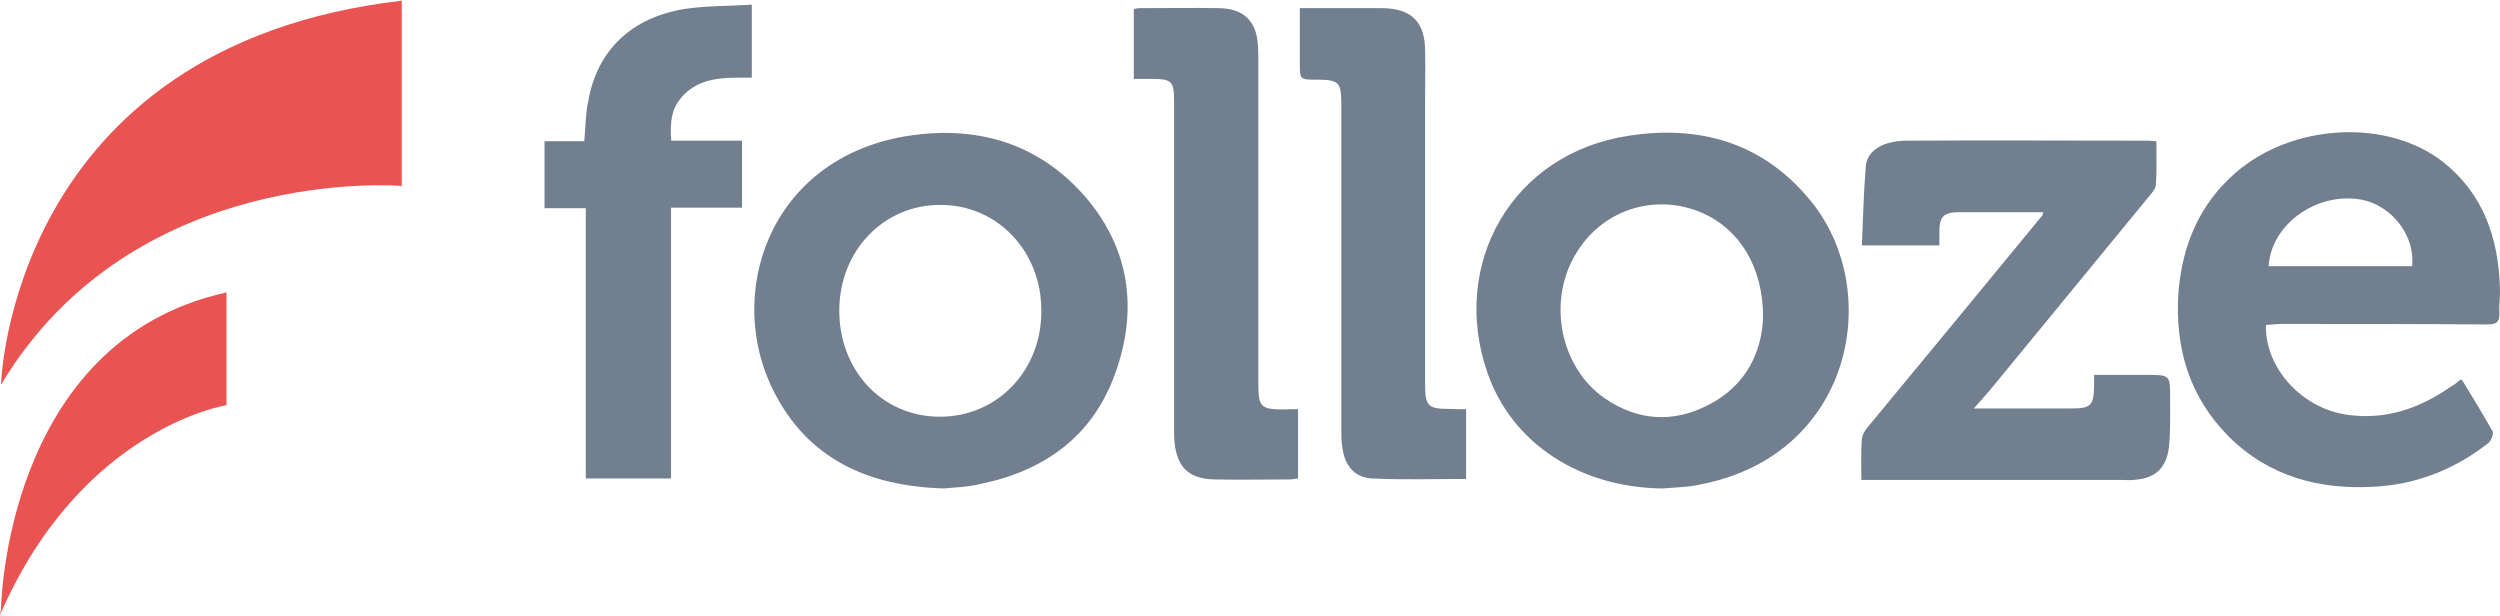
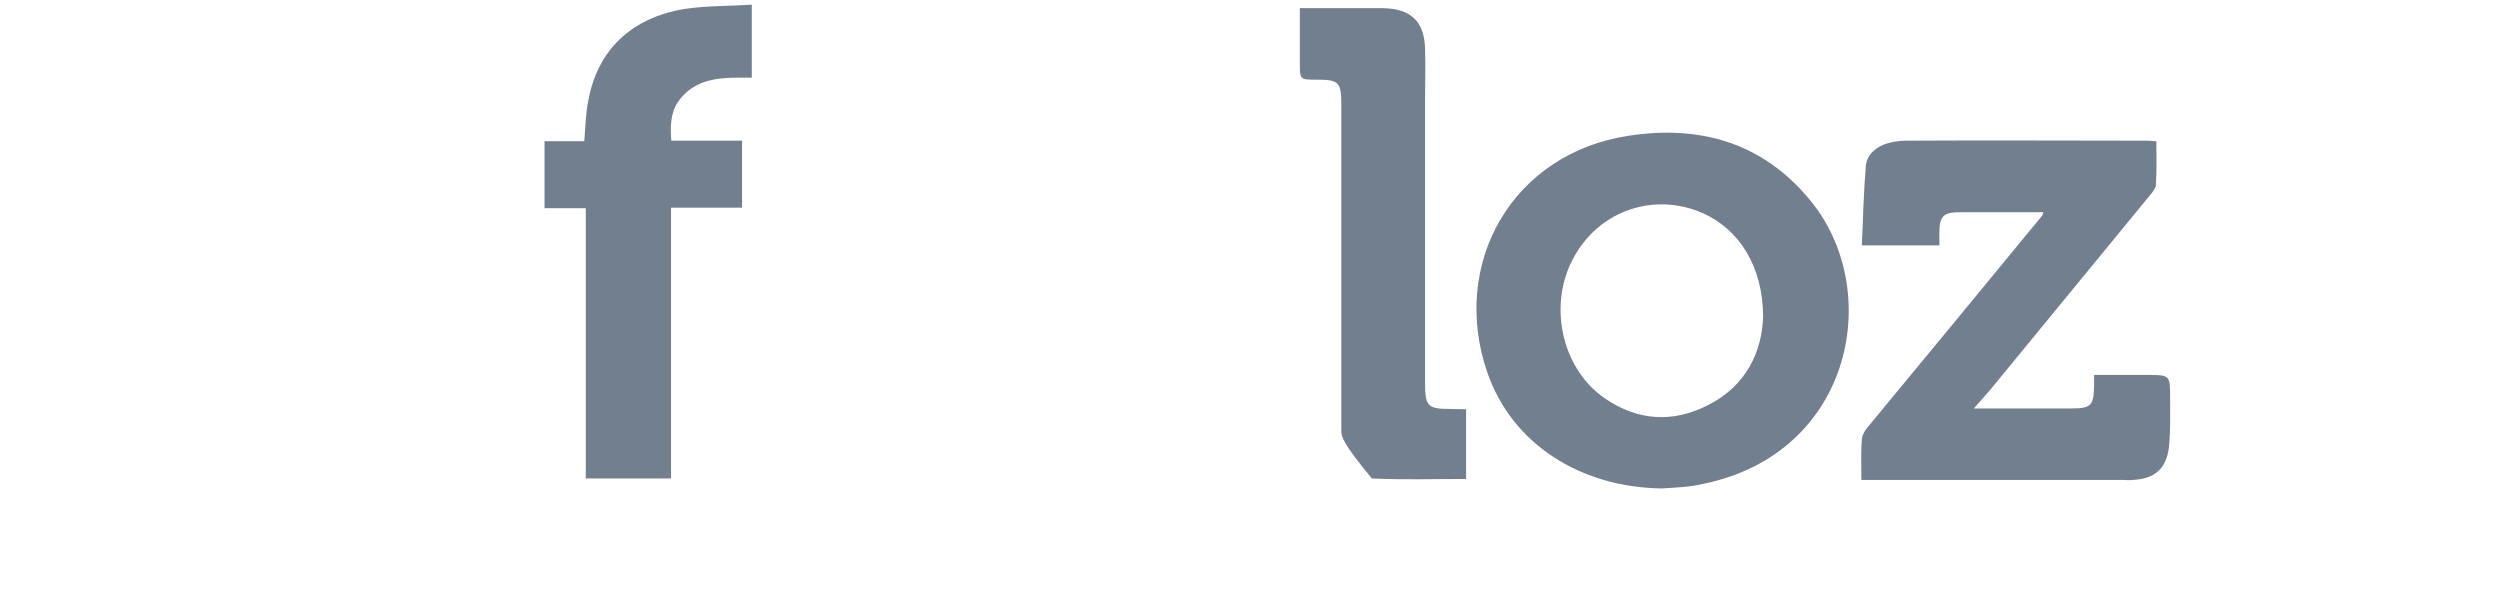
<svg xmlns="http://www.w3.org/2000/svg" width="800" height="197" viewBox="0 0 800 197" fill="none">
  <g clip-path="url(#clip0_2270_144)">
-     <path d="M302.016 156.303C277.694 155.583 258.653 146.863 247.692 125.421C231.771 94.38 245.932 51.177 289.455 43.657C311.936 39.896 332.177 45.417 347.538 63.258C361.619 79.819 364.099 99.18 356.979 119.181C349.858 139.502 334.338 150.623 313.776 154.863C309.536 155.903 305.216 155.983 302.016 156.303ZM301.056 65.578C282.974 65.418 268.734 80.059 268.574 99.02C268.414 118.461 282.174 133.262 300.576 133.342C318.817 133.502 333.217 118.861 333.217 99.74C333.457 80.619 319.297 65.578 301.056 65.578Z" fill="#727F8F" />
    <path d="M531.87 156.304C505.629 155.983 483.787 141.983 475.947 119.181C463.946 84.539 483.787 49.017 521.31 43.417C543.791 39.977 563.792 45.577 578.833 63.578C603.074 92.14 593.314 145.023 544.911 154.863C540.591 155.903 536.27 155.983 531.87 156.304ZM564.192 101.5C564.192 85.419 556.672 73.419 544.751 68.138C529.39 61.498 512.109 67.258 503.869 81.899C495.148 97.1 499.548 117.821 513.469 127.422C524.03 134.702 535.39 135.422 546.671 129.582C558.832 123.422 563.792 112.541 564.192 101.5Z" fill="#727F8F" />
-     <path d="M725.084 103.981C724.764 118.062 737.005 130.943 751.486 132.783C763.807 134.383 774.367 130.623 784.368 123.662C785.408 123.102 786.288 122.382 787.088 121.662C787.248 121.502 787.408 121.662 787.808 121.502C791.168 127.022 794.449 132.383 797.649 138.063C798.049 138.943 797.089 141.103 796.209 141.823C785.648 150.064 773.487 155.024 759.807 155.744C742.285 156.784 726.205 152.544 713.324 139.823C700.603 127.102 695.963 111.421 697.083 93.9C698.203 78.859 703.643 65.499 715.324 55.338C733.565 39.417 764.127 37.817 781.968 51.978C794.689 62.139 799.489 76.219 799.969 91.98C800.129 94.7 799.649 97.341 799.809 100.061C799.969 103.261 798.689 103.821 795.729 103.821C773.727 103.661 751.486 103.661 729.645 103.661L725.084 103.981ZM725.965 85.18H771.887C772.927 74.299 763.887 64.139 753.166 63.579C739.565 62.538 726.685 72.699 725.965 85.18Z" fill="#727F8F" />
    <path d="M595.634 153.582C595.634 148.782 595.474 144.621 595.794 140.381C595.954 139.261 596.674 137.901 597.394 137.021C616.115 114.38 634.756 91.818 653.477 69.017C653.637 68.857 653.637 68.617 653.877 67.897H638.677C634.916 67.897 630.996 67.897 627.236 67.897C621.876 67.897 620.596 69.177 620.596 74.457C620.596 75.737 620.596 77.097 620.596 78.537H595.794C596.194 69.977 596.354 61.416 597.074 53.016C597.394 49.416 600.434 46.936 603.875 45.895C605.795 45.336 607.955 45.016 609.955 45.016C635.716 44.855 661.558 45.016 687.319 45.016C688.039 45.016 688.76 45.175 690.04 45.175C690.04 49.976 690.2 54.616 689.88 59.096C689.88 59.976 689.16 61.016 688.6 61.736C671.319 82.778 654.118 103.739 636.837 124.78C635.236 126.7 633.476 128.54 631.636 130.7H644.277C650.517 130.7 656.598 130.7 662.838 130.7C669.078 130.7 669.958 129.82 670.118 123.58C670.118 122.54 670.118 121.58 670.118 119.98H687.079C694.44 119.98 694.44 119.98 694.44 127.5C694.44 132.701 694.6 138.061 694.04 143.261C693.16 150.062 689.4 153.262 682.439 153.582C681.399 153.742 680.439 153.582 679.399 153.582H601.154H595.634Z" fill="#727F8F" />
    <path d="M240.574 1.493V24.855C232.334 24.855 223.773 24.294 217.853 31.415C215.133 34.615 214.253 38.695 214.813 45.016H237.454V66.457H214.733V153.102H187.451V66.617H174.25V45.176H186.971C187.371 40.696 187.371 36.295 188.251 32.295C191.131 16.054 202.012 5.653 219.133 2.853C226.093 1.813 233.214 1.973 240.574 1.493Z" fill="#727F8F" />
-     <path d="M469.149 130.941V153.262C458.988 153.262 448.987 153.582 438.987 153.102C433.306 152.782 430.266 148.862 429.546 143.102C429.226 141.341 429.226 139.501 429.226 137.741C429.226 102.939 429.226 68.137 429.226 33.575C429.226 26.215 428.506 25.495 421.146 25.495C415.945 25.495 415.945 25.495 415.945 19.974C415.945 14.294 415.945 8.854 415.945 2.613H432.586C435.947 2.613 439.227 2.613 442.587 2.613C451.548 2.773 455.948 6.934 456.028 16.054C456.188 21.094 456.028 26.375 456.028 31.415C456.028 61.977 456.028 92.459 456.028 122.86C456.028 129.981 456.908 130.861 464.028 130.861C465.788 130.941 467.228 130.941 469.149 130.941Z" fill="#727F8F" />
-     <path d="M415.383 130.943V153.104C414.343 153.264 413.463 153.424 412.503 153.424C404.503 153.424 396.582 153.584 388.742 153.424C380.661 153.264 376.741 149.824 375.861 141.663C375.701 140.223 375.701 138.623 375.701 137.023C375.701 102.061 375.701 67.339 375.701 32.377C375.701 25.976 374.981 25.256 368.581 25.256C366.66 25.256 364.82 25.256 362.82 25.256V2.935C363.38 2.775 363.94 2.615 364.58 2.615C373.141 2.615 381.861 2.455 390.342 2.615C397.862 2.775 401.942 6.695 402.503 14.056C402.663 15.976 402.662 17.816 402.662 19.816C402.662 54.138 402.662 88.54 402.662 123.022C402.662 130.143 403.543 131.023 410.663 131.023C412.183 130.943 413.783 130.943 415.383 130.943Z" fill="#727F8F" />
-     <path d="M0.32 123.101C0.32 123.101 3.04 14.855 128.567 0.214V59.497C128.567 59.497 42.883 52.137 0.32 123.101Z" fill="#E95452" />
-     <path d="M0.32 194.866C0.32 194.866 1.36 109.181 72.484 93.58V129.662C72.484 129.662 26.081 136.783 0 196.786" fill="#E95452" />
+     <path d="M469.149 130.941V153.262C458.988 153.262 448.987 153.582 438.987 153.102C429.226 141.341 429.226 139.501 429.226 137.741C429.226 102.939 429.226 68.137 429.226 33.575C429.226 26.215 428.506 25.495 421.146 25.495C415.945 25.495 415.945 25.495 415.945 19.974C415.945 14.294 415.945 8.854 415.945 2.613H432.586C435.947 2.613 439.227 2.613 442.587 2.613C451.548 2.773 455.948 6.934 456.028 16.054C456.188 21.094 456.028 26.375 456.028 31.415C456.028 61.977 456.028 92.459 456.028 122.86C456.028 129.981 456.908 130.861 464.028 130.861C465.788 130.941 467.228 130.941 469.149 130.941Z" fill="#727F8F" />
  </g>
  <defs>
    <clipPath id="clip0_2270_144">
      <rect width="800" height="197" fill="white" />
    </clipPath>
  </defs>
</svg>